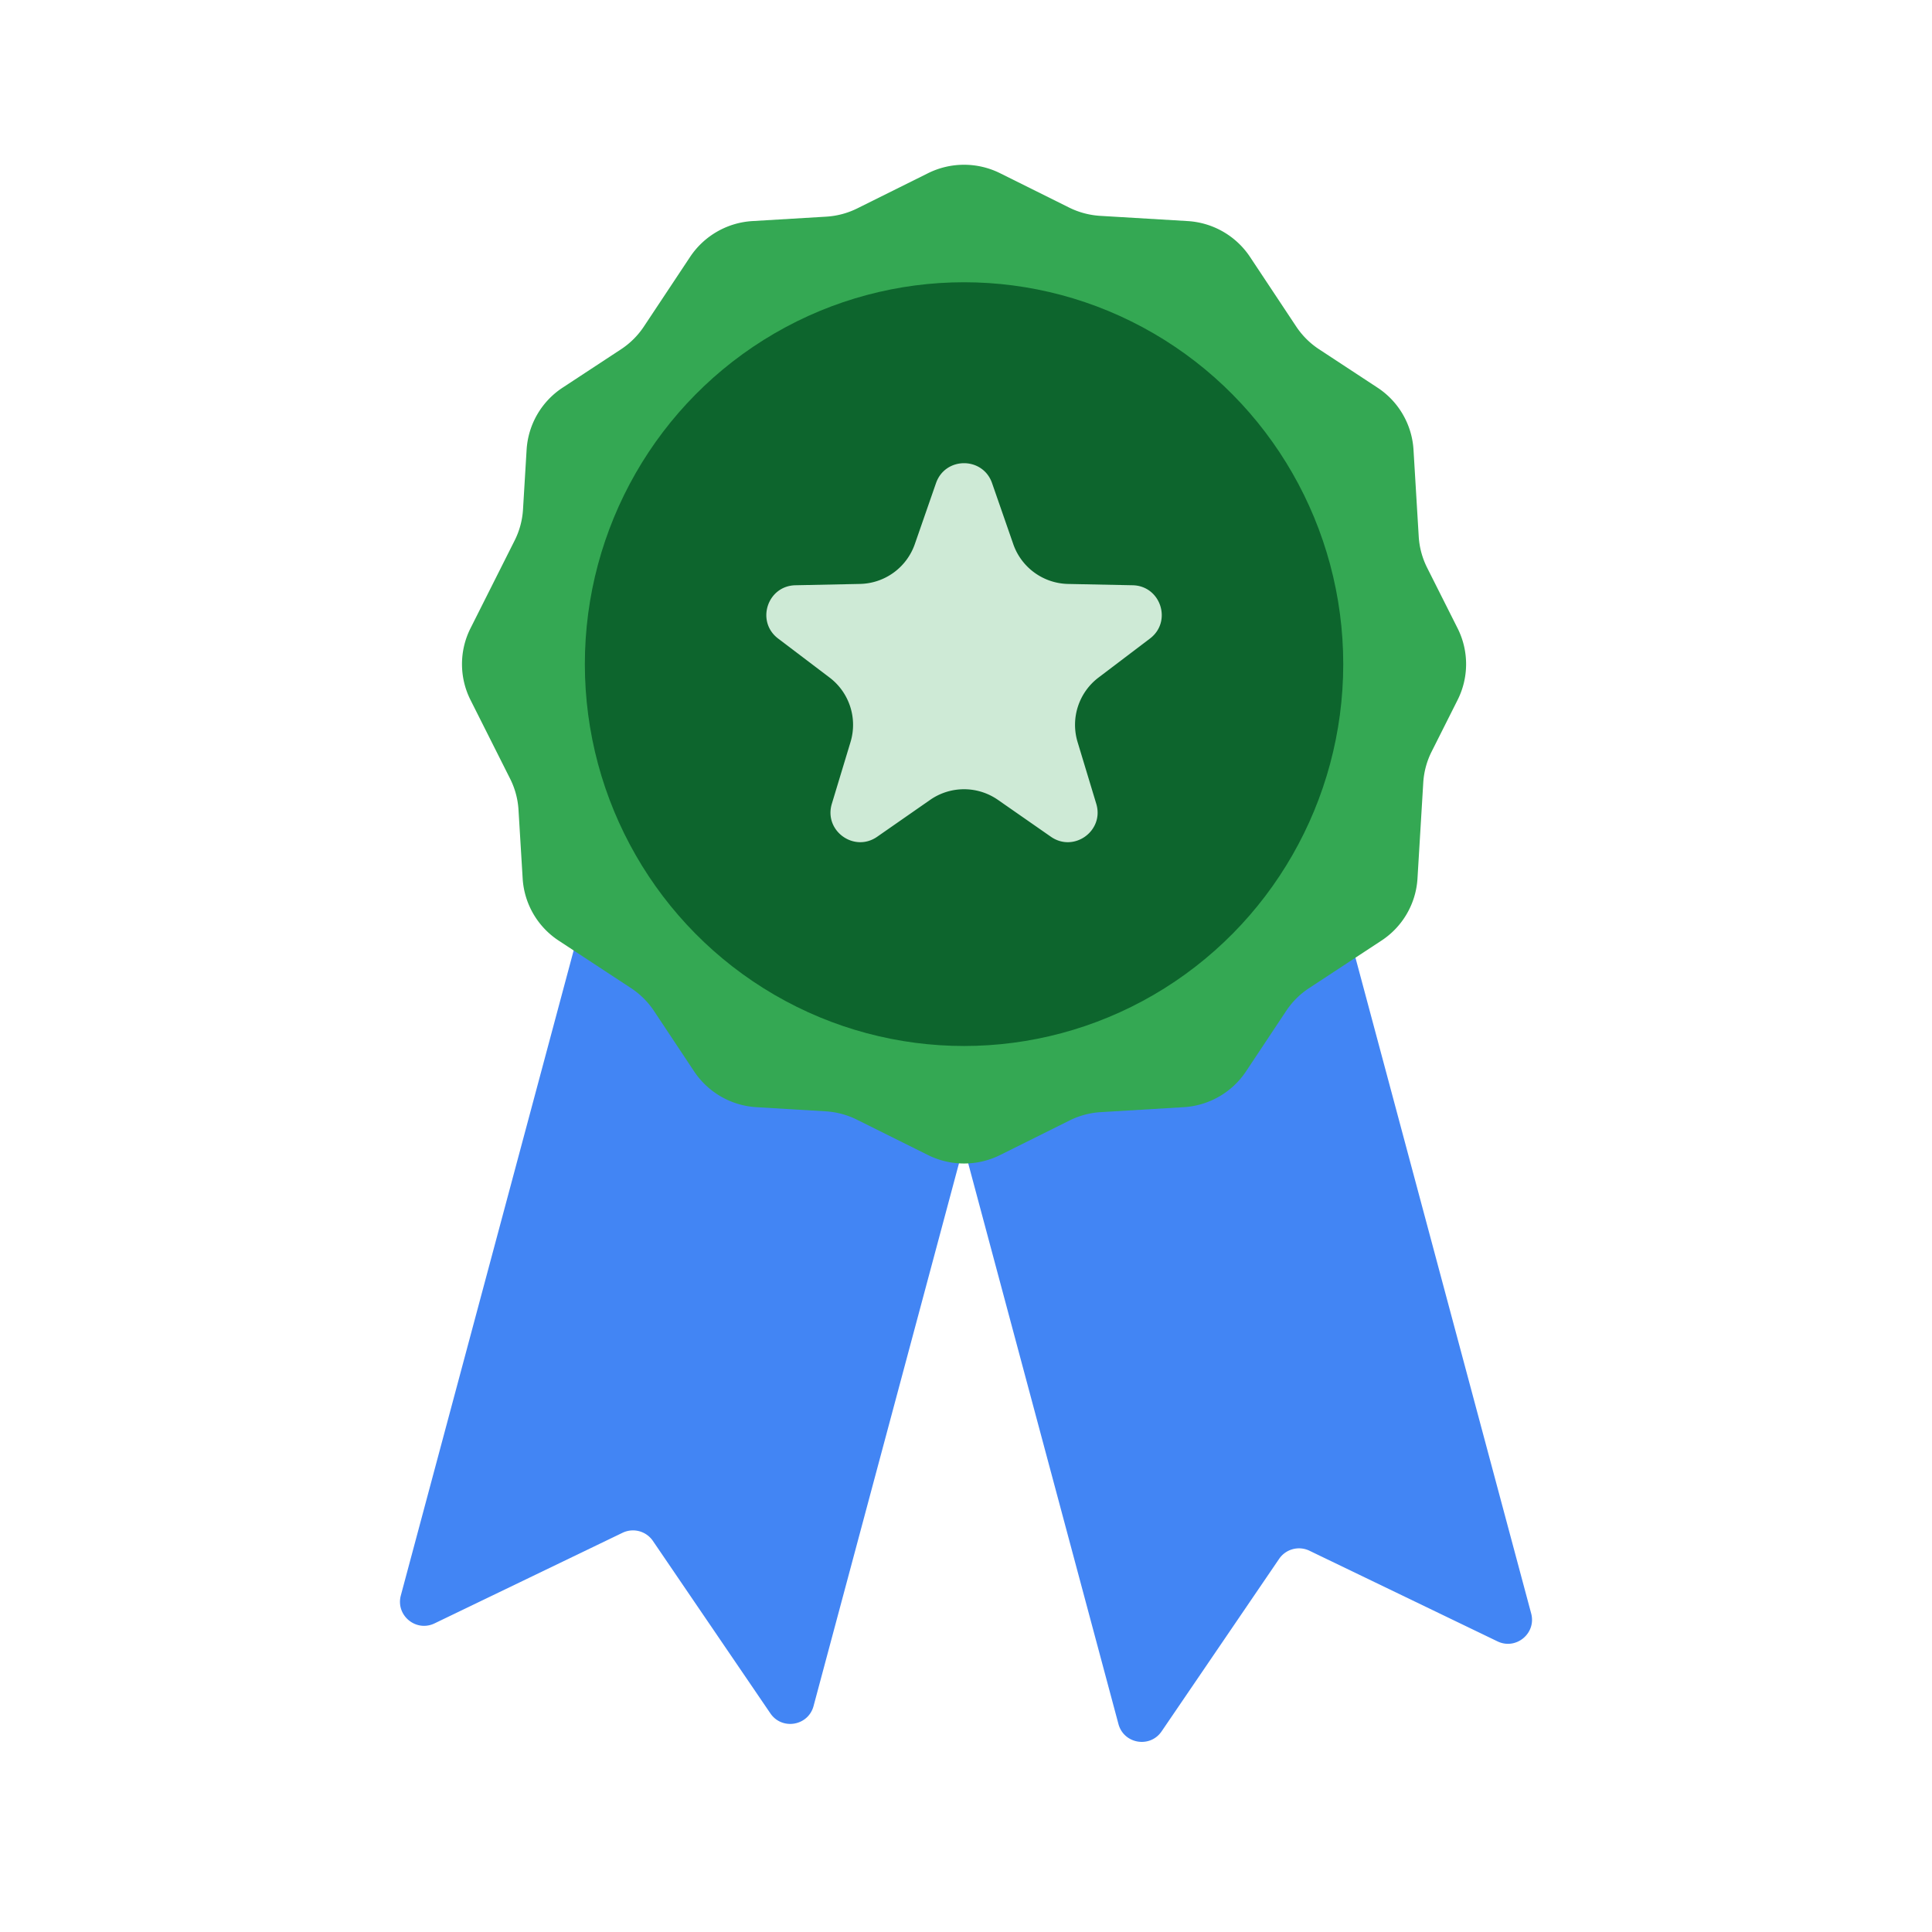
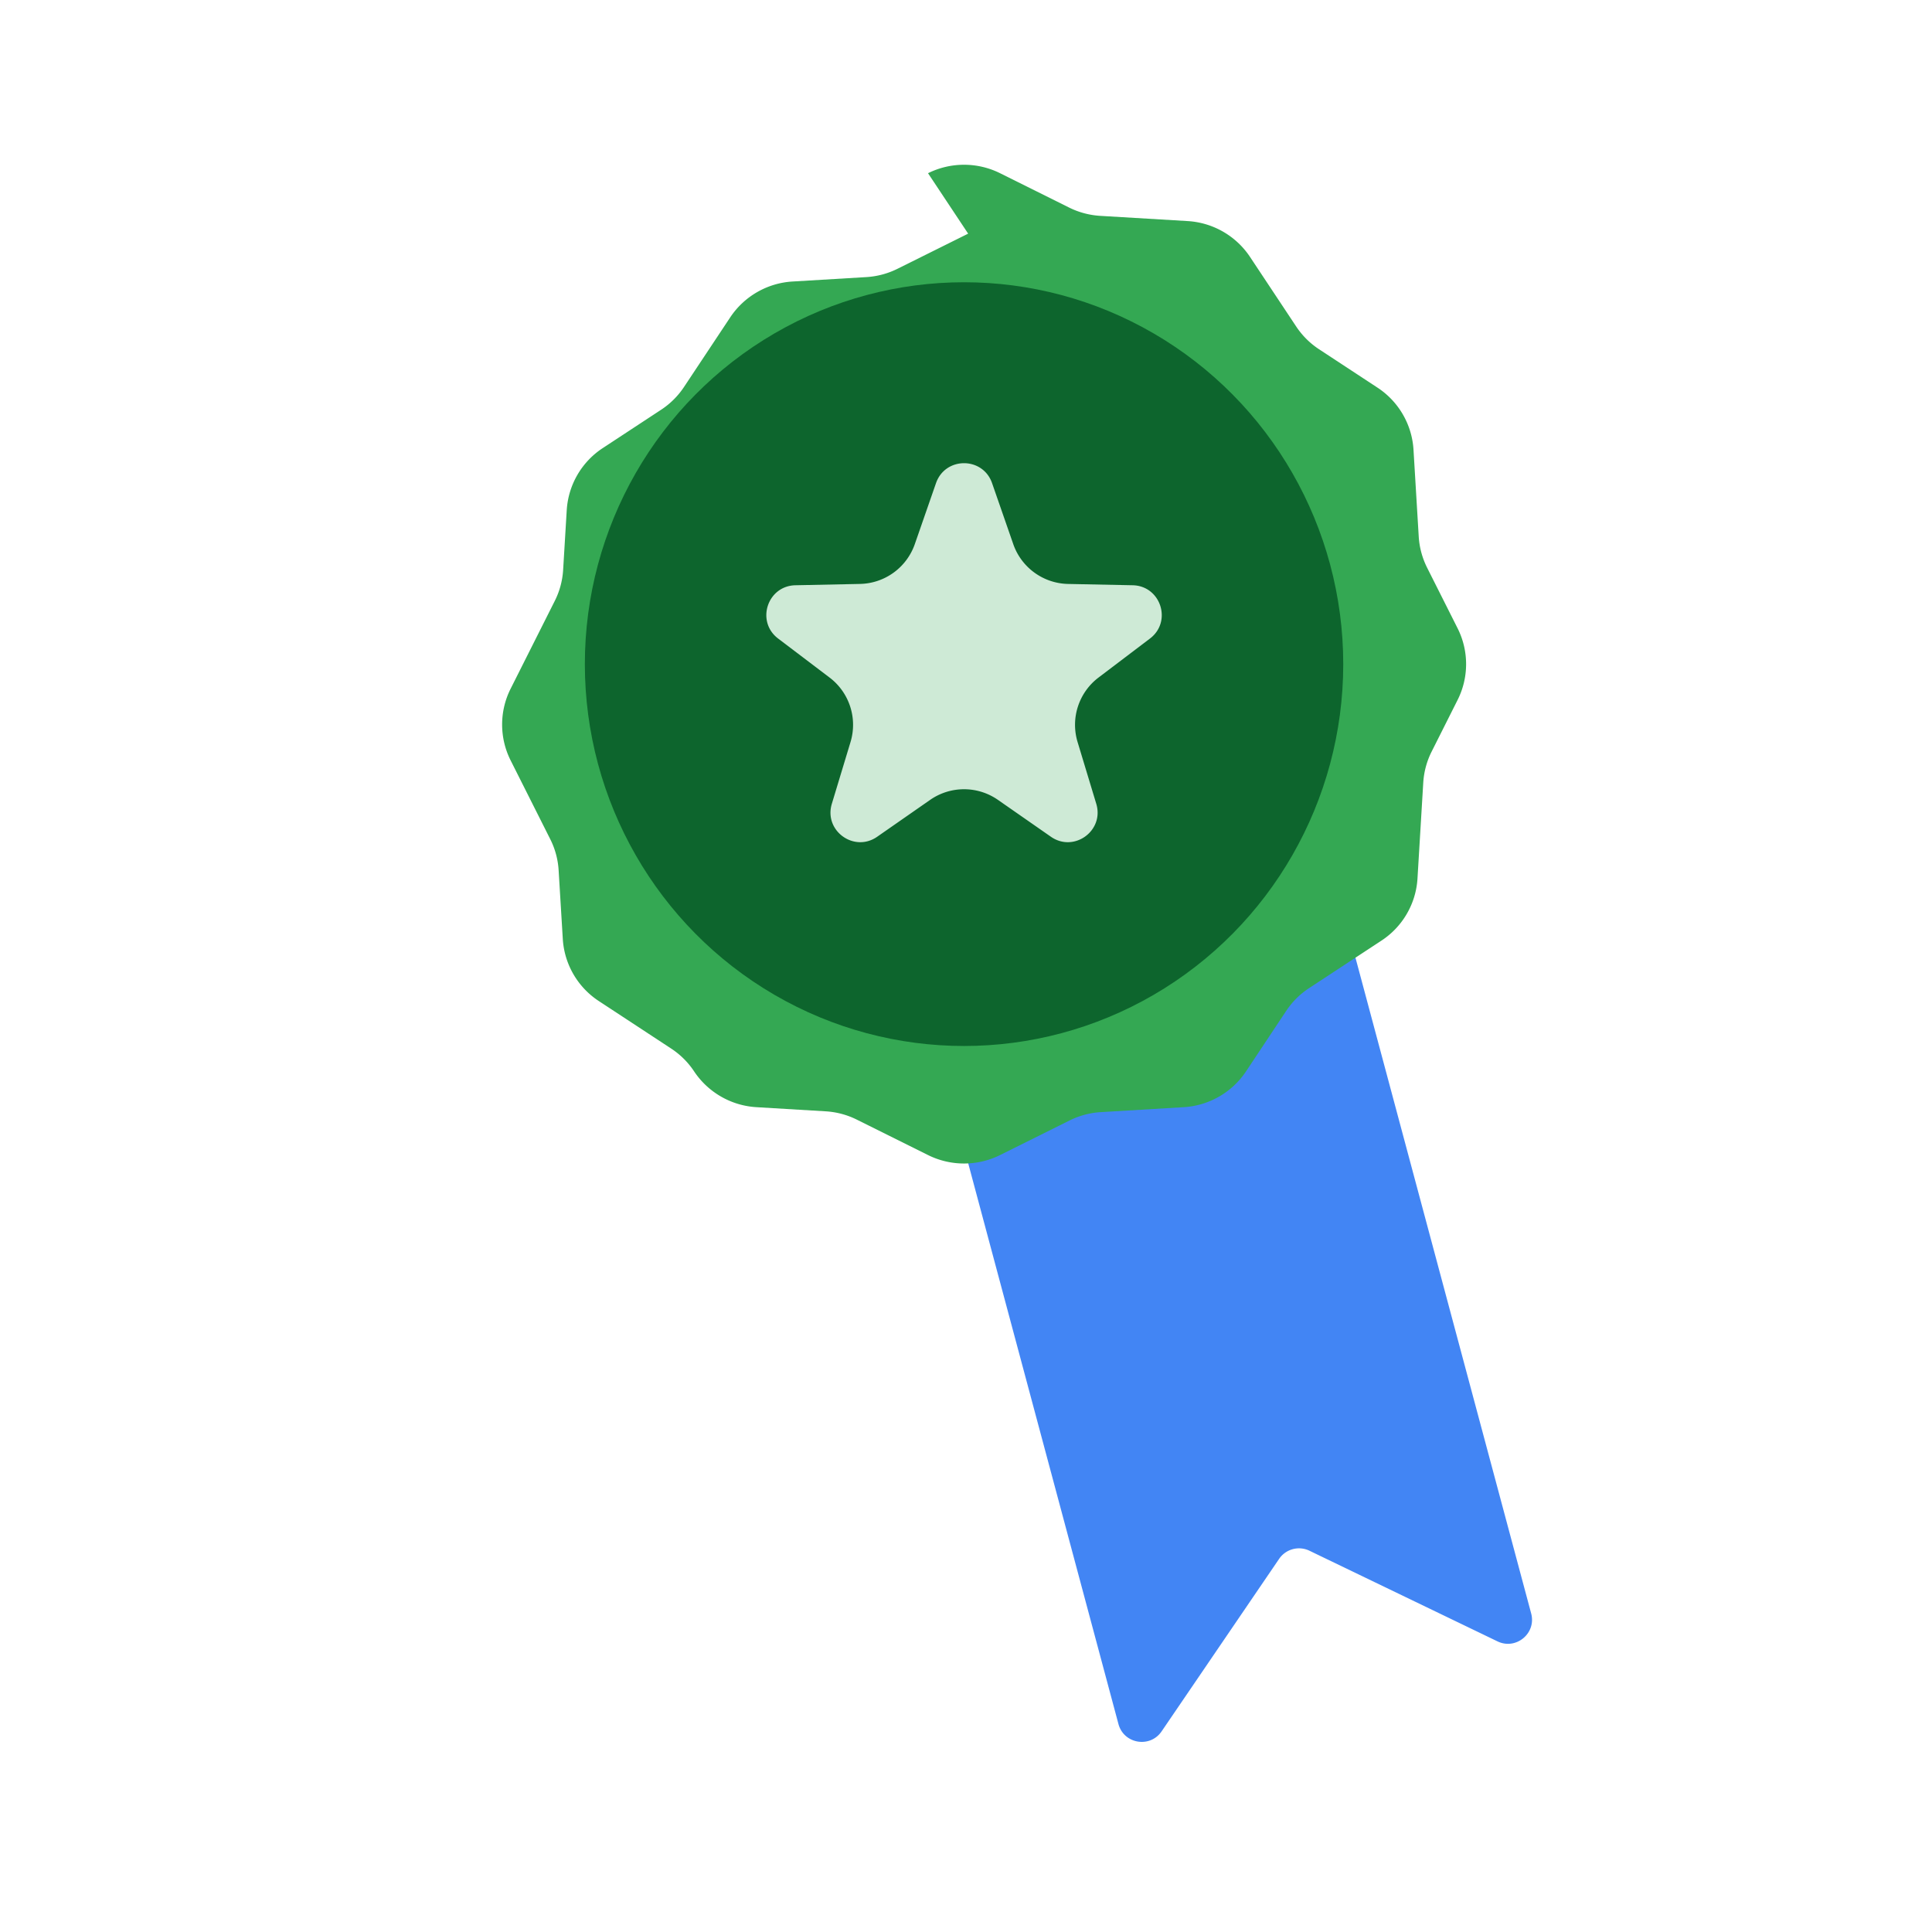
<svg xmlns="http://www.w3.org/2000/svg" width="96" height="96" fill="none">
-   <path fill="#4285F4" d="M30.265 40.658a1.197 1.197 0 0 1 1.466-.846l18.196 4.875c.638.171 1.017.827.846 1.466l-10.348 38.62c-.265.989-1.569 1.21-2.145.364l-5.838-8.57a1.197 1.197 0 0 0-1.508-.404l-9.341 4.502c-.922.445-1.94-.398-1.676-1.387l10.348-38.62Z" />
  <path fill="#4285F4" d="M45.227 47.046a1.197 1.197 0 0 1 .846-1.466l18.196-4.875a1.197 1.197 0 0 1 1.466.846l10.348 38.62c.265.989-.753 1.832-1.675 1.387l-9.341-4.503a1.196 1.196 0 0 0-1.509.405l-5.838 8.57c-.576.846-1.88.625-2.145-.364l-10.348-38.62Z" />
-   <path fill="#34A853" d="M46.113 8.607a4.022 4.022 0 0 1 3.58 0l3.43 1.706c.483.24 1.01.38 1.55.413l4.338.259a4.007 4.007 0 0 1 3.101 1.78l2.297 3.462c.298.448.684.832 1.135 1.128l2.902 1.906a3.977 3.977 0 0 1 1.79 3.084l.26 4.32c.033.536.175 1.06.416 1.542l1.515 3.012a3.963 3.963 0 0 1 0 3.562l-1.29 2.566a3.963 3.963 0 0 0-.416 1.542l-.287 4.765a3.977 3.977 0 0 1-1.79 3.084l-3.6 2.364a3.99 3.99 0 0 0-1.135 1.13l-1.994 3.003a4.007 4.007 0 0 1-3.1 1.78l-4.115.246a4.02 4.02 0 0 0-1.55.413l-3.457 1.72a4.023 4.023 0 0 1-3.58 0l-3.538-1.76a4.018 4.018 0 0 0-1.55-.413l-3.436-.206a4.007 4.007 0 0 1-3.1-1.78l-1.994-3.003a3.99 3.99 0 0 0-1.134-1.129l-3.6-2.364a3.978 3.978 0 0 1-1.79-3.084l-.207-3.415a3.966 3.966 0 0 0-.415-1.542l-1.97-3.917a3.963 3.963 0 0 1 0-3.562l2.193-4.362c.242-.48.383-1.005.416-1.542l.179-2.97a3.978 3.978 0 0 1 1.79-3.083l2.901-1.906a3.99 3.99 0 0 0 1.135-1.129l2.298-3.462a4.007 4.007 0 0 1 3.1-1.78l3.66-.219a4.018 4.018 0 0 0 1.55-.413l3.512-1.746Z" />
+   <path fill="#34A853" d="M46.113 8.607a4.022 4.022 0 0 1 3.58 0l3.43 1.706c.483.24 1.01.38 1.55.413l4.338.259a4.007 4.007 0 0 1 3.101 1.78l2.297 3.462c.298.448.684.832 1.135 1.128l2.902 1.906a3.977 3.977 0 0 1 1.79 3.084l.26 4.32c.033.536.175 1.06.416 1.542l1.515 3.012a3.963 3.963 0 0 1 0 3.562l-1.29 2.566a3.963 3.963 0 0 0-.416 1.542l-.287 4.765a3.977 3.977 0 0 1-1.79 3.084l-3.6 2.364a3.99 3.99 0 0 0-1.135 1.13l-1.994 3.003a4.007 4.007 0 0 1-3.1 1.78l-4.115.246a4.02 4.02 0 0 0-1.55.413l-3.457 1.72a4.023 4.023 0 0 1-3.58 0l-3.538-1.76a4.018 4.018 0 0 0-1.55-.413l-3.436-.206a4.007 4.007 0 0 1-3.1-1.78a3.99 3.99 0 0 0-1.134-1.129l-3.6-2.364a3.978 3.978 0 0 1-1.79-3.084l-.207-3.415a3.966 3.966 0 0 0-.415-1.542l-1.97-3.917a3.963 3.963 0 0 1 0-3.562l2.193-4.362c.242-.48.383-1.005.416-1.542l.179-2.97a3.978 3.978 0 0 1 1.79-3.083l2.901-1.906a3.99 3.99 0 0 0 1.135-1.129l2.298-3.462a4.007 4.007 0 0 1 3.1-1.78l3.66-.219a4.018 4.018 0 0 0 1.55-.413l3.512-1.746Z" />
  <ellipse cx="47.903" cy="33" fill="#0D652D" rx="18.842" ry="18.975" />
  <path fill="#CEEAD6" d="M46.51 24.006c.46-1.32 2.326-1.32 2.785 0l1.053 3.03a2.948 2.948 0 0 0 2.725 1.98l3.207.065c1.398.028 1.975 1.804.861 2.648l-2.556 1.938a2.948 2.948 0 0 0-1.041 3.203l.929 3.07c.405 1.339-1.106 2.436-2.253 1.638l-2.633-1.833a2.948 2.948 0 0 0-3.368 0l-2.633 1.833c-1.148.798-2.658-.3-2.253-1.637l.929-3.07a2.948 2.948 0 0 0-1.041-3.204l-2.556-1.938c-1.114-.844-.537-2.62.86-2.648l3.207-.066a2.948 2.948 0 0 0 2.725-1.98l1.053-3.03Z" />
</svg>